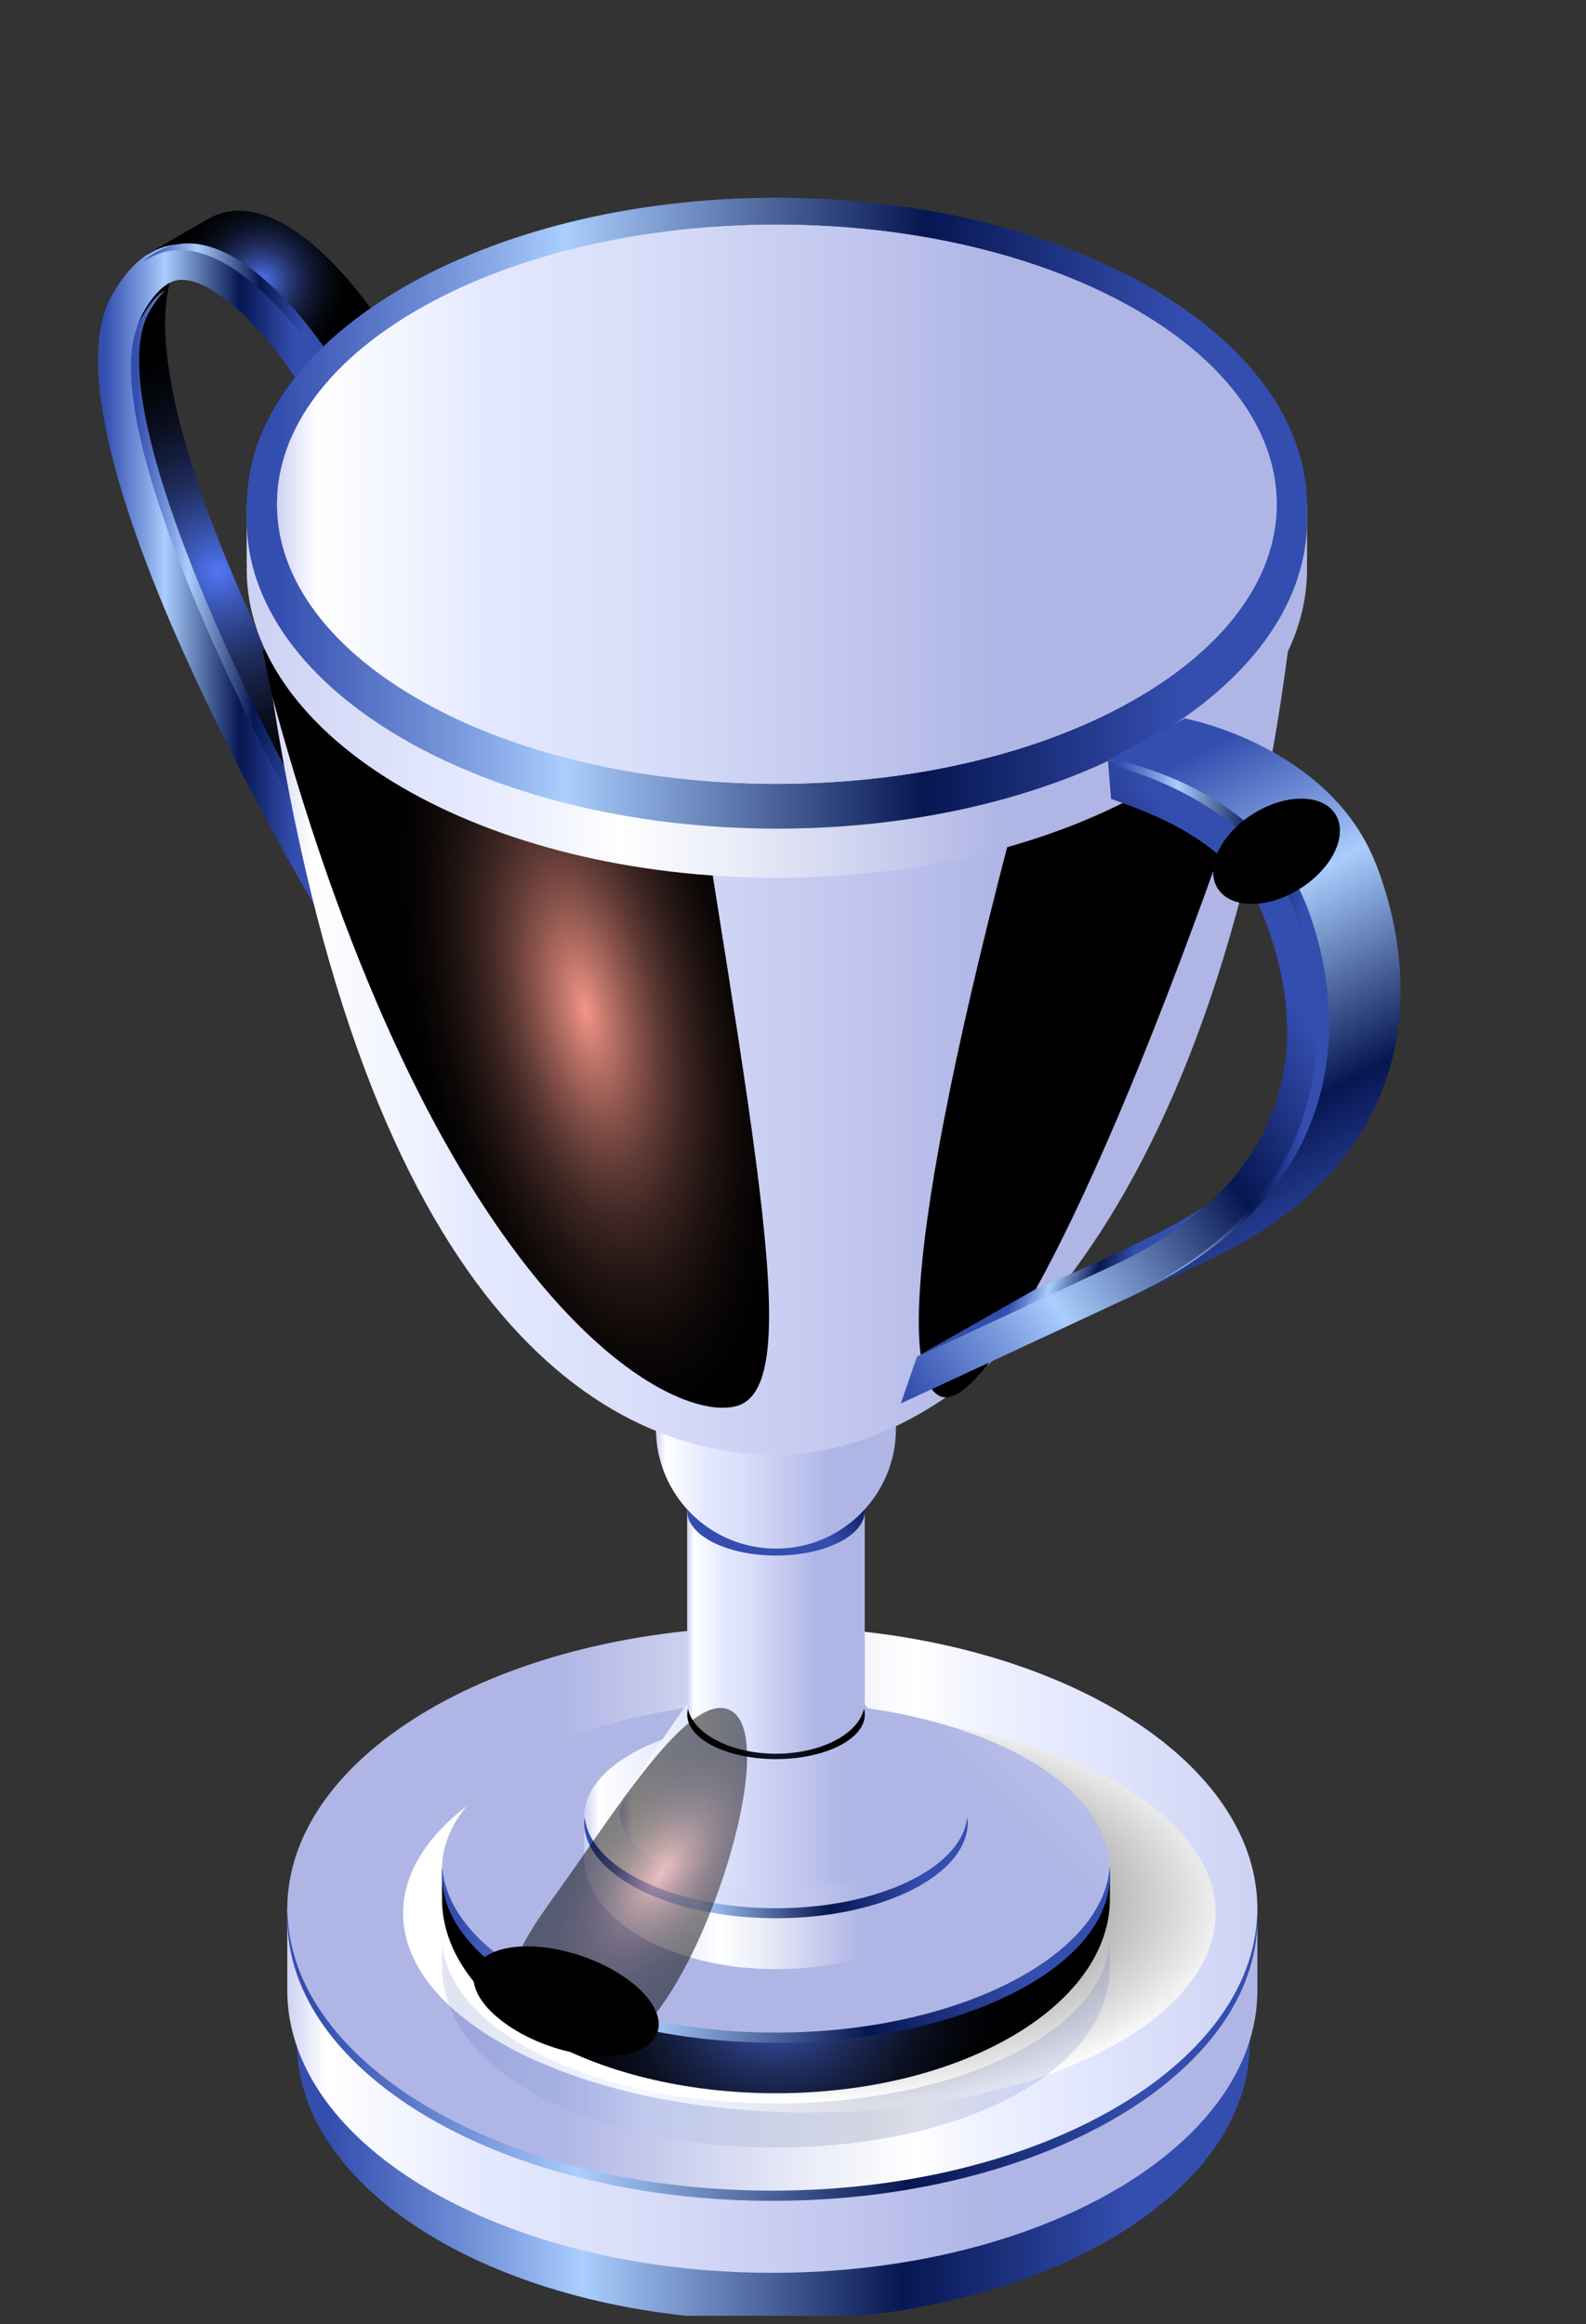
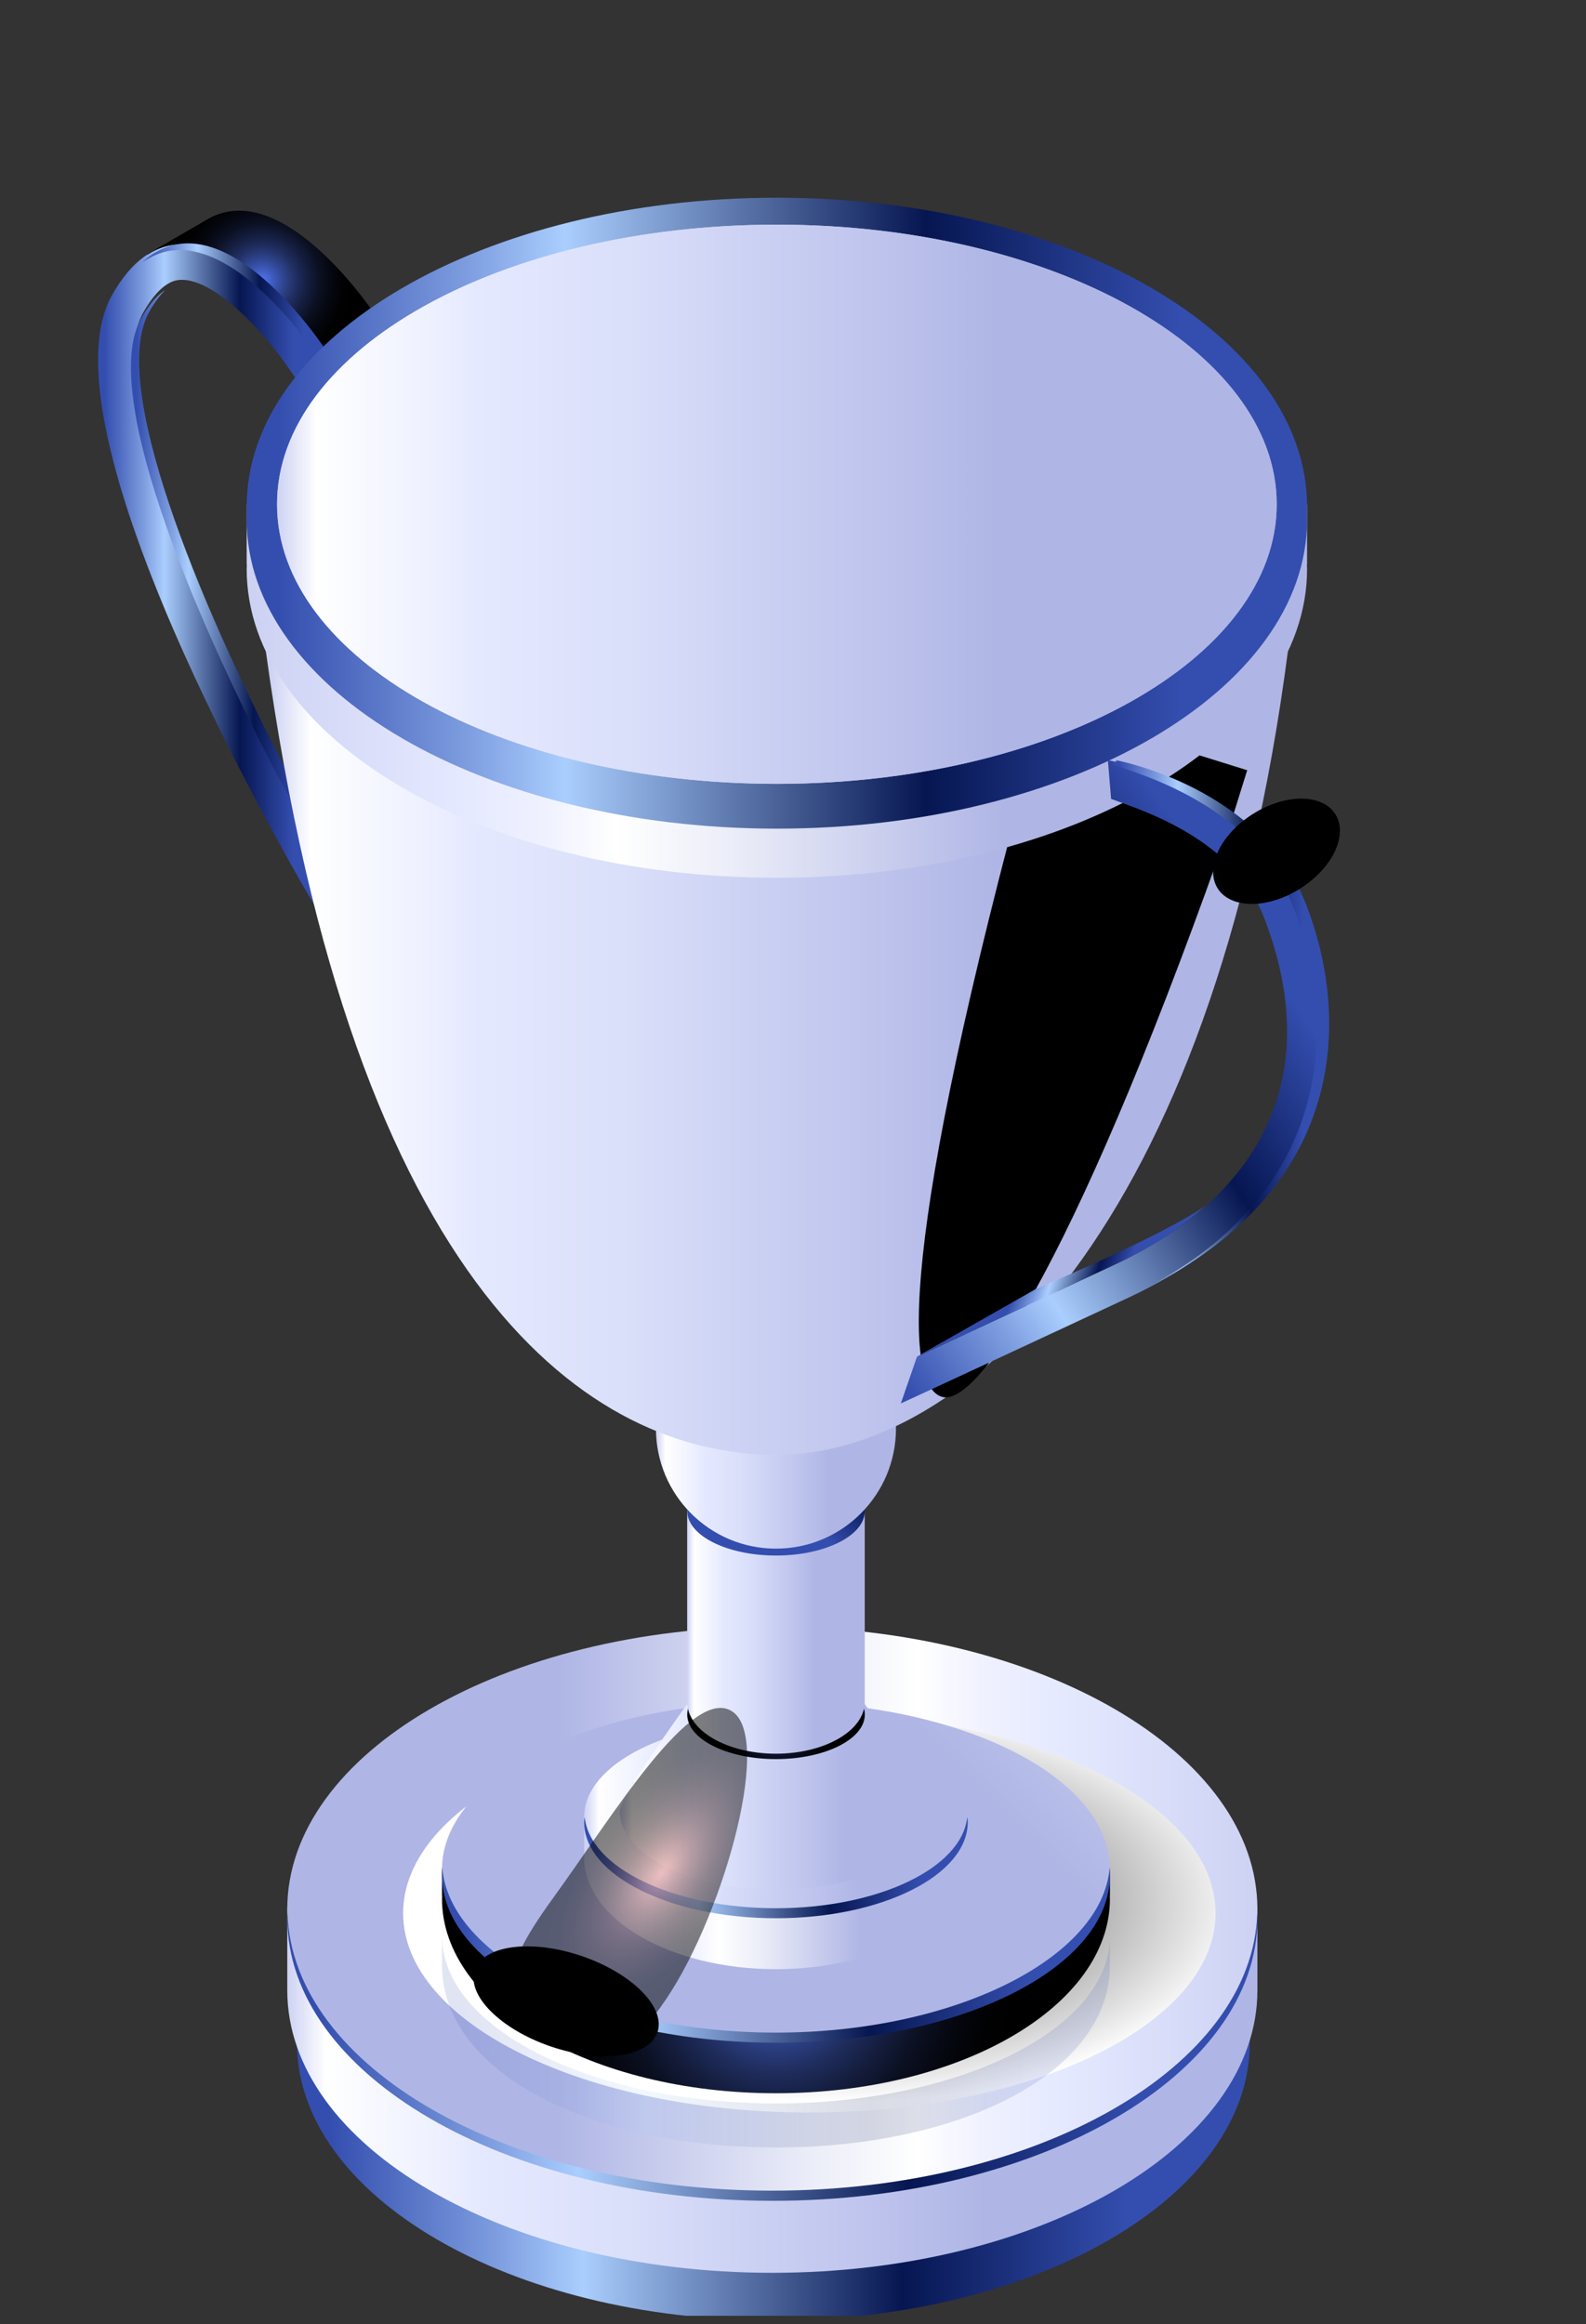
<svg xmlns="http://www.w3.org/2000/svg" width="114" height="167" viewBox="0 0 114 167" fill="none">
  <rect x="0" y="0" width="114" height="167" fill="#333333" stroke="none" />
  <g clip-path="url(#clip0_3090_3491)">
    <g clip-path="url(#clip1_3090_3491)">
      <path d="M89.827 144.252H21.348V146.795C21.348 157.808 36.679 166.733 55.59 166.733C74.501 166.733 89.832 157.808 89.832 146.795V144.252H89.827Z" fill="url(#paint0_linear_3090_3491)" />
      <path d="M90.381 137.041H20.648V143.007C20.648 154.219 36.258 163.309 55.514 163.309C74.77 163.309 90.381 154.219 90.381 143.007V137.041Z" fill="url(#paint1_linear_3090_3491)" />
      <path d="M55.514 157.486C74.77 157.486 90.381 148.396 90.381 137.183C90.381 125.971 74.77 116.881 55.514 116.881C36.258 116.881 20.648 125.971 20.648 137.183C20.648 148.396 36.258 157.486 55.514 157.486Z" fill="url(#paint2_linear_3090_3491)" />
      <path d="M55.514 157.407C36.466 157.407 20.997 148.51 20.666 137.469C20.666 137.592 20.652 137.71 20.652 137.833C20.652 149.045 36.262 158.136 55.519 158.136C74.775 158.136 90.385 149.045 90.385 137.833C90.385 137.71 90.371 137.592 90.371 137.469C90.04 148.515 74.567 157.407 55.523 157.407H55.514Z" fill="url(#paint3_linear_3090_3491)" />
      <path style="mix-blend-mode:multiply" d="M58.175 151.794C74.301 151.794 87.374 145.381 87.374 137.471C87.374 129.561 74.301 123.148 58.175 123.148C42.048 123.148 28.976 129.561 28.976 137.471C28.976 145.381 42.048 151.794 58.175 151.794Z" fill="url(#paint4_radial_3090_3491)" />
-       <path d="M12.887 18.55C13.19 18.019 13.498 17.574 13.815 17.172C12.063 17.177 10.321 18.152 8.815 20.799C3.081 30.893 23.465 64.865 23.465 64.865L23.526 55.452C17.911 44.917 8.815 25.718 12.887 18.55Z" fill="url(#paint5_radial_3090_3491)" />
      <path d="M20.207 55.494C13.687 43.051 7.385 27.583 10.302 22.446C11.628 20.107 12.726 20.107 13.086 20.107C15.316 20.107 18.536 23.355 20.401 25.973L22.949 29.548L22.977 25.187C22.977 25.187 13.801 11.082 8.067 21.177C2.333 31.271 22.716 65.243 22.716 65.243L22.75 60.021L20.207 55.494Z" fill="url(#paint6_linear_3090_3491)" />
      <path d="M14.781 15.832L10.577 18.27L10.624 18.279C16.173 14.747 22.977 25.192 22.977 25.192L27.077 22.782C27.077 22.782 20.326 12.408 14.781 15.832Z" fill="url(#paint7_radial_3090_3491)" />
      <path d="M10.733 22.393C11.145 21.668 11.528 21.186 11.883 20.84C11.4 21.133 10.804 21.716 10.146 22.876C7.224 28.008 13.526 43.481 20.046 55.92L22.589 60.446L22.565 64.196C22.93 64.826 23.143 65.186 23.143 65.186L23.176 59.963L20.633 55.437C14.114 42.998 7.812 27.525 10.733 22.393Z" fill="url(#paint8_linear_3090_3491)" />
      <path d="M10.226 18.857C15.818 14.865 22.816 25.618 22.816 25.618L22.797 28.686L23.379 29.5L23.408 25.14C23.408 25.14 15.903 13.606 10.226 18.857Z" fill="url(#paint9_linear_3090_3491)" />
      <path d="M79.78 134.219H31.77V136.236H31.779C31.779 136.302 31.77 136.364 31.77 136.43C31.77 144.152 42.517 150.407 55.775 150.407C69.032 150.407 79.78 144.148 79.78 136.43C79.78 136.364 79.775 136.302 79.77 136.236H79.78V134.219Z" fill="url(#paint10_radial_3090_3491)" />
      <path d="M55.775 146.345C69.032 146.345 79.78 140.959 79.78 134.314C79.78 127.67 69.032 122.283 55.775 122.283C42.517 122.283 31.77 127.67 31.77 134.314C31.77 140.959 42.517 146.345 55.775 146.345Z" fill="url(#paint11_linear_3090_3491)" />
      <path d="M79.78 139.11V139.016H79.775C79.775 139.049 79.78 139.077 79.78 139.11Z" fill="url(#paint12_linear_3090_3491)" />
      <path opacity="0.15" d="M79.78 139.115C79.78 145.758 69.032 151.141 55.775 151.141C42.517 151.141 31.77 145.753 31.77 139.11C31.77 139.077 31.77 139.044 31.774 139.016H31.77V141.033H31.779C31.779 141.099 31.77 141.16 31.77 141.227C31.77 148.949 42.517 154.304 55.775 154.304C69.032 154.304 79.78 148.944 79.78 141.227C79.78 141.16 79.775 141.099 79.77 141.033H79.78V139.11V139.115Z" fill="url(#paint13_linear_3090_3491)" />
      <path d="M55.775 146.05C42.858 146.05 32.333 140.639 31.793 134.232C31.779 134.403 31.77 134.573 31.77 134.744C31.77 141.387 42.517 146.775 55.775 146.775C69.032 146.775 79.78 141.387 79.78 134.744C79.78 134.573 79.77 134.403 79.756 134.232C79.221 140.639 68.691 146.05 55.775 146.05Z" fill="url(#paint14_linear_3090_3491)" />
      <path d="M69.562 130.508H41.987V133.353H41.992C41.992 133.391 41.987 133.429 41.987 133.462C41.987 137.899 48.161 141.492 55.774 141.492C63.388 141.492 69.562 137.899 69.562 133.462C69.562 133.424 69.562 133.387 69.557 133.353H69.562V130.508Z" fill="url(#paint15_linear_3090_3491)" />
      <path d="M55.774 137.466C63.389 137.466 69.562 134.374 69.562 130.558C69.562 126.743 63.389 123.65 55.774 123.65C48.16 123.65 41.987 126.743 41.987 130.558C41.987 134.374 48.16 137.466 55.774 137.466Z" fill="url(#paint16_linear_3090_3491)" />
      <path d="M55.774 137.113C48.402 137.113 42.399 134.21 42.025 130.564C42.011 130.683 41.987 130.801 41.987 130.924C41.987 134.741 48.161 137.832 55.774 137.832C63.388 137.832 69.562 134.741 69.562 130.924C69.562 130.801 69.538 130.683 69.524 130.564C69.15 134.21 63.146 137.113 55.774 137.113Z" fill="url(#paint17_linear_3090_3491)" />
      <path d="M62.162 122.447H49.392C49.392 122.447 44.553 129.133 44.553 130.16C44.553 133.266 49.577 135.785 55.775 135.785C61.972 135.785 66.996 133.266 66.996 130.16C66.996 129.137 62.157 122.447 62.157 122.447H62.162Z" fill="url(#paint18_linear_3090_3491)" />
      <path d="M62.162 123.197C62.162 124.963 59.302 126.397 55.779 126.397C52.257 126.397 49.397 124.963 49.397 123.197C49.397 121.431 52.257 119.996 55.779 119.996C59.302 119.996 62.162 121.431 62.162 123.197Z" fill="url(#paint19_radial_3090_3491)" />
      <path d="M62.162 108.547H49.392V122.24C49.392 122.24 49.392 122.273 49.392 122.292C49.392 124.347 52.252 126.009 55.775 126.009C59.297 126.009 62.157 124.342 62.157 122.292C62.157 122.273 62.157 122.259 62.157 122.24V108.547H62.162Z" fill="url(#paint20_linear_3090_3491)" />
      <path d="M62.162 108.57C62.162 110.336 59.302 111.771 55.779 111.771C52.257 111.771 49.397 110.336 49.397 108.57C49.397 106.804 52.257 105.369 55.779 105.369C59.302 105.369 62.162 106.804 62.162 108.57Z" fill="url(#paint21_linear_3090_3491)" />
      <path d="M64.401 102.648C64.401 107.411 60.538 111.275 55.775 111.275C51.011 111.275 47.148 107.411 47.148 102.648C47.148 97.885 51.011 94.022 55.775 94.022C60.538 94.022 64.401 97.885 64.401 102.648Z" fill="url(#paint22_linear_3090_3491)" />
      <path d="M19.099 42.838C19.099 42.838 19.08 46.578 19.099 46.72C25.444 92.827 42.413 104.536 55.841 104.536C69.269 104.536 87.161 88.4 92.583 46.72C92.602 46.574 92.583 42.838 92.583 42.838H19.099Z" fill="url(#paint23_linear_3090_3491)" />
      <path style="mix-blend-mode:color-dodge" d="M75.201 50.84C75.201 50.84 74.306 53.704 74.273 53.818C64.515 89.537 65.055 99.541 67.697 100.365C70.334 101.189 77.706 89.916 88.719 58.321C88.757 58.212 89.647 55.343 89.647 55.343L75.206 50.845L75.201 50.84Z" fill="url(#paint24_radial_3090_3491)" />
-       <path style="mix-blend-mode:color-dodge" d="M18.881 46.726C18.881 46.726 19.601 50.173 19.639 50.305C31.097 92.302 47.55 102.179 52.787 101.071C58.019 99.968 54.292 83.131 48.284 44.254C48.265 44.117 47.527 40.67 47.527 40.67L18.881 46.721V46.726Z" fill="url(#paint25_radial_3090_3491)" />
      <path d="M93.951 36.248H17.731V40.571H17.745C17.745 40.675 17.731 40.775 17.731 40.879C17.731 53.137 34.795 63.07 55.841 63.07C76.887 63.07 93.951 53.132 93.951 40.879C93.951 40.775 93.942 40.675 93.937 40.571H93.951V36.248Z" fill="url(#paint26_linear_3090_3491)" />
      <path d="M55.841 58.591C76.888 58.591 93.951 48.655 93.951 36.399C93.951 24.143 76.888 14.207 55.841 14.207C34.793 14.207 17.731 24.143 17.731 36.399C17.731 48.655 34.793 58.591 55.841 58.591Z" fill="url(#paint27_linear_3090_3491)" />
      <path d="M55.841 57.998C35.24 57.998 18.503 48.472 17.797 36.578C17.783 36.839 17.731 37.09 17.731 37.35C17.731 49.608 34.795 59.542 55.841 59.542C76.887 59.542 93.951 49.608 93.951 37.35C93.951 37.09 93.899 36.839 93.885 36.578C93.179 48.477 76.442 57.998 55.841 57.998Z" fill="url(#paint28_linear_3090_3491)" />
      <path d="M55.841 56.322C75.683 56.322 91.768 47.327 91.768 36.232C91.768 25.137 75.683 16.143 55.841 16.143C35.999 16.143 19.914 25.137 19.914 36.232C19.914 47.327 35.999 56.322 55.841 56.322Z" fill="url(#paint29_linear_3090_3491)" />
      <path d="M55.841 56.322C75.683 56.322 91.768 47.327 91.768 36.232C91.768 25.137 75.683 16.143 55.841 16.143C35.999 16.143 19.914 25.137 19.914 36.232C19.914 47.327 35.999 56.322 55.841 56.322Z" fill="url(#paint30_linear_3090_3491)" />
-       <path d="M98.903 62.097C95.599 53.56 85.154 51.619 85.154 51.619L79.638 54.621C79.638 54.621 89.978 56.534 93.25 64.976C96.512 73.399 96.517 86.008 81.224 93.19C82.8 92.456 84.595 91.623 86.65 90.662C102.227 83.408 102.213 70.629 98.908 62.092L98.903 62.097Z" fill="url(#paint31_linear_3090_3491)" />
      <path d="M93.245 64.976C89.974 56.534 79.633 54.621 79.633 54.621L79.865 57.405C82.081 58.229 88.648 60.227 90.849 65.909C95.153 77.007 90.949 85.828 80.026 90.913C72.124 94.597 68.028 96.495 65.916 97.475L64.751 100.842C64.751 100.842 65.703 100.42 81.11 93.243C96.517 86.065 96.517 73.418 93.245 64.976Z" fill="url(#paint32_linear_3090_3491)" />
      <path d="M86.636 86.652C86.451 86.771 86.281 86.894 86.086 87.012C82.389 89.318 74.515 92.585 74.515 92.585L65.912 97.476C68.023 96.496 72.119 94.597 80.021 90.914C82.677 89.678 84.874 88.253 86.631 86.652H86.636Z" fill="url(#paint33_linear_3090_3491)" />
      <path style="mix-blend-mode:color-dodge" d="M93.879 64.99C90.608 56.548 80.267 54.635 80.267 54.635L80.002 54.947C82.218 55.7 90.182 57.996 92.928 65.084C96.091 73.242 96.138 85.373 82.289 92.612C96.801 85.396 97.09 73.275 93.884 64.99H93.879Z" fill="url(#paint34_linear_3090_3491)" />
      <path style="mix-blend-mode:color-dodge" d="M90.064 58.481C92.403 57.008 95.054 57.023 95.987 58.505C96.92 59.987 95.784 62.382 93.445 63.855C91.106 65.327 88.454 65.313 87.521 63.831C86.589 62.344 87.725 59.953 90.064 58.481Z" fill="url(#paint35_radial_3090_3491)" />
      <path style="mix-blend-mode:color-dodge" opacity="0.5" d="M47.512 144.179C43.261 150.027 42.2 147.579 39.307 145.477C36.414 143.37 35.491 142.252 39.738 136.405C43.99 130.558 49.799 120.913 52.692 123.015C55.585 125.122 51.759 138.332 47.508 144.179H47.512Z" fill="url(#paint36_radial_3090_3491)" />
      <path style="mix-blend-mode:color-dodge" d="M41.803 140.544C45.425 141.779 47.868 144.232 47.257 146.027C46.646 147.821 43.213 148.276 39.587 147.045C35.965 145.809 33.521 143.356 34.132 141.562C34.743 139.767 38.176 139.313 41.803 140.544Z" fill="url(#paint37_radial_3090_3491)" />
    </g>
  </g>
  <defs>
    <linearGradient id="paint0_linear_3090_3491" x1="21.675" y1="155.497" x2="89.069" y2="155.497" gradientUnits="userSpaceOnUse">
      <stop offset="0.03" stop-color="#344EAF" />
      <stop offset="0.08" stop-color="#4864BC" />
      <stop offset="0.21" stop-color="#7E9EE0" />
      <stop offset="0.3" stop-color="#AACEFE" />
      <stop offset="0.64" stop-color="#061651" />
      <stop offset="0.88" stop-color="#344EAF" />
      <stop offset="0.97" stop-color="#344EAF" />
    </linearGradient>
    <linearGradient id="paint1_linear_3090_3491" x1="20.648" y1="150.18" x2="90.381" y2="150.18" gradientUnits="userSpaceOnUse">
      <stop stop-color="#CDD2F3" />
      <stop offset="0.04" stop-color="white" />
      <stop offset="0.17" stop-color="#EBEEFF" />
      <stop offset="0.2" stop-color="#E5E9FF" />
      <stop offset="0.35" stop-color="#DADFFA" />
      <stop offset="0.59" stop-color="#BFC5ED" />
      <stop offset="0.72" stop-color="#AFB6E5" />
      <stop offset="0.91" stop-color="#AFB6E5" />
      <stop offset="1" stop-color="#AFB6E5" />
    </linearGradient>
    <linearGradient id="paint2_linear_3090_3491" x1="90.381" y1="137.183" x2="20.648" y2="137.183" gradientUnits="userSpaceOnUse">
      <stop stop-color="#CDD2F3" />
      <stop offset="0.2" stop-color="#E5E9FF" />
      <stop offset="0.28" stop-color="#EFF1FF" />
      <stop offset="0.35" stop-color="white" />
      <stop offset="0.46" stop-color="#EBEDF8" />
      <stop offset="0.68" stop-color="#B8BEE8" />
      <stop offset="0.72" stop-color="#AFB6E5" />
      <stop offset="0.91" stop-color="#AFB6E5" />
      <stop offset="1" stop-color="#AFB6E5" />
    </linearGradient>
    <linearGradient id="paint3_linear_3090_3491" x1="20.647" y1="147.8" x2="90.38" y2="147.8" gradientUnits="userSpaceOnUse">
      <stop offset="0.03" stop-color="#344EAF" />
      <stop offset="0.08" stop-color="#4864BC" />
      <stop offset="0.21" stop-color="#7E9EE0" />
      <stop offset="0.3" stop-color="#AACEFE" />
      <stop offset="0.64" stop-color="#061651" />
      <stop offset="0.88" stop-color="#344EAF" />
      <stop offset="0.97" stop-color="#344EAF" />
    </linearGradient>
    <radialGradient id="paint4_radial_3090_3491" cx="0" cy="0" r="1" gradientUnits="userSpaceOnUse" gradientTransform="translate(60.593 136.666) rotate(180) scale(29.175 14.34)">
      <stop offset="0.19" stop-color="#5F5C5D" />
      <stop offset="1" stop-color="white" />
    </radialGradient>
    <radialGradient id="paint5_radial_3090_3491" cx="0" cy="0" r="1" gradientUnits="userSpaceOnUse" gradientTransform="translate(15.662 41.021) scale(17.755 17.755)">
      <stop stop-color="#5176F6" />
      <stop offset="0.12" stop-color="#3E5BBD" />
      <stop offset="0.24" stop-color="#2E438B" />
      <stop offset="0.36" stop-color="#202E60" />
      <stop offset="0.49" stop-color="#141D3D" />
      <stop offset="0.61" stop-color="#0B1022" />
      <stop offset="0.74" stop-color="#05070F" />
      <stop offset="0.87" stop-color="#010103" />
      <stop offset="1" />
    </radialGradient>
    <linearGradient id="paint6_linear_3090_3491" x1="7.049" y1="41.39" x2="22.977" y2="41.39" gradientUnits="userSpaceOnUse">
      <stop offset="0.03" stop-color="#344EAF" />
      <stop offset="0.08" stop-color="#4864BC" />
      <stop offset="0.21" stop-color="#7E9EE0" />
      <stop offset="0.3" stop-color="#AACEFE" />
      <stop offset="0.64" stop-color="#061651" />
      <stop offset="0.88" stop-color="#344EAF" />
      <stop offset="0.97" stop-color="#344EAF" />
    </linearGradient>
    <radialGradient id="paint7_radial_3090_3491" cx="0" cy="0" r="1" gradientUnits="userSpaceOnUse" gradientTransform="translate(18.829 20.164) scale(6.828)">
      <stop stop-color="#5176F6" />
      <stop offset="0.12" stop-color="#3E5BBD" />
      <stop offset="0.24" stop-color="#2E438B" />
      <stop offset="0.36" stop-color="#202E60" />
      <stop offset="0.49" stop-color="#141D3D" />
      <stop offset="0.61" stop-color="#0B1022" />
      <stop offset="0.74" stop-color="#05070F" />
      <stop offset="0.87" stop-color="#010103" />
      <stop offset="1" />
    </radialGradient>
    <linearGradient id="paint8_linear_3090_3491" x1="9.407" y1="43.013" x2="23.176" y2="43.013" gradientUnits="userSpaceOnUse">
      <stop offset="0.03" stop-color="#344EAF" />
      <stop offset="0.08" stop-color="#4864BC" />
      <stop offset="0.21" stop-color="#7E9EE0" />
      <stop offset="0.3" stop-color="#AACEFE" />
      <stop offset="0.64" stop-color="#061651" />
      <stop offset="0.88" stop-color="#344EAF" />
      <stop offset="0.97" stop-color="#344EAF" />
    </linearGradient>
    <linearGradient id="paint9_linear_3090_3491" x1="10.226" y1="23.492" x2="23.408" y2="23.492" gradientUnits="userSpaceOnUse">
      <stop offset="0.03" stop-color="#344EAF" />
      <stop offset="0.08" stop-color="#4864BC" />
      <stop offset="0.21" stop-color="#7E9EE0" />
      <stop offset="0.3" stop-color="#AACEFE" />
      <stop offset="0.64" stop-color="#061651" />
      <stop offset="0.88" stop-color="#344EAF" />
      <stop offset="0.97" stop-color="#344EAF" />
    </linearGradient>
    <radialGradient id="paint10_radial_3090_3491" cx="0" cy="0" r="1" gradientUnits="userSpaceOnUse" gradientTransform="translate(55.775 142.31) scale(17.912)">
      <stop stop-color="#5176F6" />
      <stop offset="0.12" stop-color="#3E5BBD" />
      <stop offset="0.24" stop-color="#2E438B" />
      <stop offset="0.36" stop-color="#202E60" />
      <stop offset="0.49" stop-color="#141D3D" />
      <stop offset="0.61" stop-color="#0B1022" />
      <stop offset="0.74" stop-color="#05070F" />
      <stop offset="0.87" stop-color="#010103" />
      <stop offset="1" />
    </radialGradient>
    <linearGradient id="paint11_linear_3090_3491" x1="98.638" y1="91.181" x2="53.261" y2="136.843" gradientUnits="userSpaceOnUse">
      <stop stop-color="#CDD2F3" />
      <stop offset="0.04" stop-color="white" />
      <stop offset="0.17" stop-color="#EBEEFF" />
      <stop offset="0.2" stop-color="#E5E9FF" />
      <stop offset="0.35" stop-color="#DADFFA" />
      <stop offset="0.59" stop-color="#BFC5ED" />
      <stop offset="0.72" stop-color="#AFB6E5" />
      <stop offset="0.91" stop-color="#AFB6E5" />
      <stop offset="1" stop-color="#AFB6E5" />
    </linearGradient>
    <linearGradient id="paint12_linear_3090_3491" x1="79.775" y1="139.063" x2="79.78" y2="139.063" gradientUnits="userSpaceOnUse">
      <stop offset="0.03" stop-color="#344EAF" />
      <stop offset="0.08" stop-color="#4864BC" />
      <stop offset="0.21" stop-color="#7E9EE0" />
      <stop offset="0.3" stop-color="#AACEFE" />
      <stop offset="0.64" stop-color="#061651" />
      <stop offset="0.88" stop-color="#344EAF" />
      <stop offset="0.97" stop-color="#344EAF" />
    </linearGradient>
    <linearGradient id="paint13_linear_3090_3491" x1="31.77" y1="146.662" x2="79.78" y2="146.662" gradientUnits="userSpaceOnUse">
      <stop offset="0.03" stop-color="#344EAF" />
      <stop offset="0.08" stop-color="#4864BC" />
      <stop offset="0.21" stop-color="#7E9EE0" />
      <stop offset="0.3" stop-color="#AACEFE" />
      <stop offset="0.64" stop-color="#061651" />
      <stop offset="0.88" stop-color="#344EAF" />
      <stop offset="0.97" stop-color="#344EAF" />
    </linearGradient>
    <linearGradient id="paint14_linear_3090_3491" x1="31.77" y1="140.506" x2="79.78" y2="140.506" gradientUnits="userSpaceOnUse">
      <stop offset="0.03" stop-color="#344EAF" />
      <stop offset="0.08" stop-color="#4864BC" />
      <stop offset="0.21" stop-color="#7E9EE0" />
      <stop offset="0.3" stop-color="#AACEFE" />
      <stop offset="0.64" stop-color="#061651" />
      <stop offset="0.88" stop-color="#344EAF" />
      <stop offset="0.97" stop-color="#344EAF" />
    </linearGradient>
    <linearGradient id="paint15_linear_3090_3491" x1="41.987" y1="135.995" x2="69.562" y2="135.995" gradientUnits="userSpaceOnUse">
      <stop stop-color="#CDD2F3" />
      <stop offset="0.2" stop-color="#E5E9FF" />
      <stop offset="0.28" stop-color="#EFF1FF" />
      <stop offset="0.35" stop-color="white" />
      <stop offset="0.46" stop-color="#EBEDF8" />
      <stop offset="0.68" stop-color="#B8BEE8" />
      <stop offset="0.72" stop-color="#AFB6E5" />
      <stop offset="0.91" stop-color="#AFB6E5" />
      <stop offset="1" stop-color="#AFB6E5" />
    </linearGradient>
    <linearGradient id="paint16_linear_3090_3491" x1="41.987" y1="130.558" x2="69.562" y2="130.558" gradientUnits="userSpaceOnUse">
      <stop stop-color="#CDD2F3" />
      <stop offset="0.04" stop-color="white" />
      <stop offset="0.17" stop-color="#EBEEFF" />
      <stop offset="0.2" stop-color="#E5E9FF" />
      <stop offset="0.35" stop-color="#DADFFA" />
      <stop offset="0.59" stop-color="#BFC5ED" />
      <stop offset="0.72" stop-color="#AFB6E5" />
      <stop offset="0.91" stop-color="#AFB6E5" />
      <stop offset="1" stop-color="#AFB6E5" />
    </linearGradient>
    <linearGradient id="paint17_linear_3090_3491" x1="41.987" y1="134.196" x2="69.562" y2="134.196" gradientUnits="userSpaceOnUse">
      <stop offset="0.03" stop-color="#344EAF" />
      <stop offset="0.08" stop-color="#4864BC" />
      <stop offset="0.21" stop-color="#7E9EE0" />
      <stop offset="0.3" stop-color="#AACEFE" />
      <stop offset="0.64" stop-color="#061651" />
      <stop offset="0.88" stop-color="#344EAF" />
      <stop offset="0.97" stop-color="#344EAF" />
    </linearGradient>
    <linearGradient id="paint18_linear_3090_3491" x1="44.553" y1="129.114" x2="67.001" y2="129.114" gradientUnits="userSpaceOnUse">
      <stop stop-color="#CDD2F3" />
      <stop offset="0.04" stop-color="white" />
      <stop offset="0.17" stop-color="#EBEEFF" />
      <stop offset="0.2" stop-color="#E5E9FF" />
      <stop offset="0.35" stop-color="#DADFFA" />
      <stop offset="0.59" stop-color="#BFC5ED" />
      <stop offset="0.72" stop-color="#AFB6E5" />
      <stop offset="0.91" stop-color="#AFB6E5" />
      <stop offset="1" stop-color="#AFB6E5" />
    </linearGradient>
    <radialGradient id="paint19_radial_3090_3491" cx="0" cy="0" r="1" gradientUnits="userSpaceOnUse" gradientTransform="translate(55.775 123.197) scale(5.052 5.052)">
      <stop stop-color="#5176F6" />
      <stop offset="0.12" stop-color="#3E5BBD" />
      <stop offset="0.24" stop-color="#2E438B" />
      <stop offset="0.36" stop-color="#202E60" />
      <stop offset="0.49" stop-color="#141D3D" />
      <stop offset="0.61" stop-color="#0B1022" />
      <stop offset="0.74" stop-color="#05070F" />
      <stop offset="0.87" stop-color="#010103" />
      <stop offset="1" />
    </radialGradient>
    <linearGradient id="paint20_linear_3090_3491" x1="49.392" y1="117.273" x2="62.162" y2="117.273" gradientUnits="userSpaceOnUse">
      <stop stop-color="#CDD2F3" />
      <stop offset="0.04" stop-color="white" />
      <stop offset="0.17" stop-color="#EBEEFF" />
      <stop offset="0.2" stop-color="#E5E9FF" />
      <stop offset="0.35" stop-color="#DADFFA" />
      <stop offset="0.59" stop-color="#BFC5ED" />
      <stop offset="0.72" stop-color="#AFB6E5" />
      <stop offset="0.91" stop-color="#AFB6E5" />
      <stop offset="1" stop-color="#AFB6E5" />
    </linearGradient>
    <linearGradient id="paint21_linear_3090_3491" x1="67.176" y1="97.097" x2="55.107" y2="109.242" gradientUnits="userSpaceOnUse">
      <stop offset="0.03" stop-color="#344EAF" />
      <stop offset="0.08" stop-color="#4864BC" />
      <stop offset="0.21" stop-color="#7E9EE0" />
      <stop offset="0.3" stop-color="#AACEFE" />
      <stop offset="0.64" stop-color="#061651" />
      <stop offset="0.88" stop-color="#344EAF" />
      <stop offset="0.97" stop-color="#344EAF" />
    </linearGradient>
    <linearGradient id="paint22_linear_3090_3491" x1="47.153" y1="102.648" x2="64.401" y2="102.648" gradientUnits="userSpaceOnUse">
      <stop stop-color="#CDD2F3" />
      <stop offset="0.04" stop-color="white" />
      <stop offset="0.17" stop-color="#EBEEFF" />
      <stop offset="0.2" stop-color="#E5E9FF" />
      <stop offset="0.35" stop-color="#DADFFA" />
      <stop offset="0.59" stop-color="#BFC5ED" />
      <stop offset="0.72" stop-color="#AFB6E5" />
      <stop offset="0.91" stop-color="#AFB6E5" />
      <stop offset="1" stop-color="#AFB6E5" />
    </linearGradient>
    <linearGradient id="paint23_linear_3090_3491" x1="19.44" y1="73.685" x2="91.778" y2="73.685" gradientUnits="userSpaceOnUse">
      <stop stop-color="#CDD2F3" />
      <stop offset="0.04" stop-color="white" />
      <stop offset="0.17" stop-color="#EBEEFF" />
      <stop offset="0.2" stop-color="#E5E9FF" />
      <stop offset="0.35" stop-color="#DADFFA" />
      <stop offset="0.59" stop-color="#BFC5ED" />
      <stop offset="0.72" stop-color="#AFB6E5" />
      <stop offset="0.91" stop-color="#AFB6E5" />
      <stop offset="1" stop-color="#AFB6E5" />
    </linearGradient>
    <radialGradient id="paint24_radial_3090_3491" cx="0" cy="0" r="1" gradientUnits="userSpaceOnUse" gradientTransform="translate(53.922 69.333) rotate(17.3) scale(7.125 27.143)">
      <stop stop-color="#754C29" />
      <stop offset="0.09" stop-color="#5F3E21" />
      <stop offset="0.27" stop-color="#3D2715" />
      <stop offset="0.44" stop-color="#22160C" />
      <stop offset="0.62" stop-color="#0F0905" />
      <stop offset="0.81" stop-color="#030201" />
      <stop offset="1" />
    </radialGradient>
    <radialGradient id="paint25_radial_3090_3491" cx="0" cy="0" r="1" gradientUnits="userSpaceOnUse" gradientTransform="translate(42.093 72.561) rotate(-11.93) scale(13.626 32.443)">
      <stop stop-color="#F49587" />
      <stop offset="0.12" stop-color="#BC7368" />
      <stop offset="0.24" stop-color="#8B544C" />
      <stop offset="0.36" stop-color="#603A35" />
      <stop offset="0.48" stop-color="#3D2522" />
      <stop offset="0.61" stop-color="#221513" />
      <stop offset="0.74" stop-color="#0F0908" />
      <stop offset="0.86" stop-color="#030202" />
      <stop offset="1" />
    </radialGradient>
    <linearGradient id="paint26_linear_3090_3491" x1="18.091" y1="49.662" x2="93.108" y2="49.662" gradientUnits="userSpaceOnUse">
      <stop stop-color="#CDD2F3" />
      <stop offset="0.2" stop-color="#E5E9FF" />
      <stop offset="0.28" stop-color="#EFF1FF" />
      <stop offset="0.35" stop-color="white" />
      <stop offset="0.46" stop-color="#EBEDF8" />
      <stop offset="0.68" stop-color="#B8BEE8" />
      <stop offset="0.72" stop-color="#AFB6E5" />
      <stop offset="0.91" stop-color="#AFB6E5" />
      <stop offset="1" stop-color="#AFB6E5" />
    </linearGradient>
    <linearGradient id="paint27_linear_3090_3491" x1="17.731" y1="36.399" x2="93.951" y2="36.399" gradientUnits="userSpaceOnUse">
      <stop offset="0.03" stop-color="#344EAF" />
      <stop offset="0.08" stop-color="#4864BC" />
      <stop offset="0.21" stop-color="#7E9EE0" />
      <stop offset="0.3" stop-color="#AACEFE" />
      <stop offset="0.64" stop-color="#061651" />
      <stop offset="0.88" stop-color="#344EAF" />
      <stop offset="0.97" stop-color="#344EAF" />
    </linearGradient>
    <linearGradient id="paint28_linear_3090_3491" x1="17.731" y1="48.06" x2="93.951" y2="48.06" gradientUnits="userSpaceOnUse">
      <stop offset="0.03" stop-color="#344EAF" />
      <stop offset="0.08" stop-color="#4864BC" />
      <stop offset="0.21" stop-color="#7E9EE0" />
      <stop offset="0.3" stop-color="#AACEFE" />
      <stop offset="0.64" stop-color="#061651" />
      <stop offset="0.88" stop-color="#344EAF" />
      <stop offset="0.97" stop-color="#344EAF" />
    </linearGradient>
    <linearGradient id="paint29_linear_3090_3491" x1="19.909" y1="36.232" x2="91.768" y2="36.232" gradientUnits="userSpaceOnUse">
      <stop stop-color="#CDD2F3" />
      <stop offset="0.04" stop-color="white" />
      <stop offset="0.17" stop-color="#EBEEFF" />
      <stop offset="0.2" stop-color="#E5E9FF" />
      <stop offset="0.35" stop-color="#DADFFA" />
      <stop offset="0.59" stop-color="#BFC5ED" />
      <stop offset="0.72" stop-color="#AFB6E5" />
      <stop offset="0.91" stop-color="#AFB6E5" />
      <stop offset="1" stop-color="#AFB6E5" />
    </linearGradient>
    <linearGradient id="paint30_linear_3090_3491" x1="19.909" y1="36.232" x2="91.768" y2="36.232" gradientUnits="userSpaceOnUse">
      <stop stop-color="#CDD2F3" />
      <stop offset="0.04" stop-color="white" />
      <stop offset="0.17" stop-color="#EBEEFF" />
      <stop offset="0.2" stop-color="#E5E9FF" />
      <stop offset="0.35" stop-color="#DADFFA" />
      <stop offset="0.59" stop-color="#BFC5ED" />
      <stop offset="0.72" stop-color="#AFB6E5" />
      <stop offset="0.91" stop-color="#AFB6E5" />
      <stop offset="1" stop-color="#AFB6E5" />
    </linearGradient>
    <linearGradient id="paint31_linear_3090_3491" x1="78.989" y1="56.411" x2="98.667" y2="93.981" gradientUnits="userSpaceOnUse">
      <stop offset="0.03" stop-color="#344EAF" />
      <stop offset="0.08" stop-color="#4864BC" />
      <stop offset="0.21" stop-color="#7E9EE0" />
      <stop offset="0.3" stop-color="#AACEFE" />
      <stop offset="0.64" stop-color="#061651" />
      <stop offset="0.88" stop-color="#344EAF" />
      <stop offset="0.97" stop-color="#344EAF" />
    </linearGradient>
    <linearGradient id="paint32_linear_3090_3491" x1="56.802" y1="89.833" x2="94.737" y2="64.616" gradientUnits="userSpaceOnUse">
      <stop offset="0.03" stop-color="#344EAF" />
      <stop offset="0.08" stop-color="#4864BC" />
      <stop offset="0.21" stop-color="#7E9EE0" />
      <stop offset="0.3" stop-color="#AACEFE" />
      <stop offset="0.64" stop-color="#061651" />
      <stop offset="0.88" stop-color="#344EAF" />
      <stop offset="0.97" stop-color="#344EAF" />
    </linearGradient>
    <linearGradient id="paint33_linear_3090_3491" x1="73.132" y1="91.06" x2="81.437" y2="93.712" gradientUnits="userSpaceOnUse">
      <stop offset="0.03" stop-color="#344EAF" />
      <stop offset="0.08" stop-color="#4864BC" />
      <stop offset="0.21" stop-color="#7E9EE0" />
      <stop offset="0.3" stop-color="#AACEFE" />
      <stop offset="0.64" stop-color="#061651" />
      <stop offset="0.88" stop-color="#344EAF" />
      <stop offset="0.97" stop-color="#344EAF" />
    </linearGradient>
    <linearGradient id="paint34_linear_3090_3491" x1="79.997" y1="73.621" x2="95.532" y2="73.621" gradientUnits="userSpaceOnUse">
      <stop offset="0.03" stop-color="#344EAF" />
      <stop offset="0.08" stop-color="#4864BC" />
      <stop offset="0.21" stop-color="#7E9EE0" />
      <stop offset="0.3" stop-color="#AACEFE" />
      <stop offset="0.64" stop-color="#061651" />
      <stop offset="0.88" stop-color="#344EAF" />
      <stop offset="0.97" stop-color="#344EAF" />
    </linearGradient>
    <radialGradient id="paint35_radial_3090_3491" cx="0" cy="0" r="1" gradientUnits="userSpaceOnUse" gradientTransform="translate(83.481 64.746) rotate(-122.16) scale(3.176 5.082)">
      <stop stop-color="#F49587" />
      <stop offset="0.12" stop-color="#BC7368" />
      <stop offset="0.24" stop-color="#8B544C" />
      <stop offset="0.36" stop-color="#603A35" />
      <stop offset="0.48" stop-color="#3D2522" />
      <stop offset="0.61" stop-color="#221513" />
      <stop offset="0.74" stop-color="#0F0908" />
      <stop offset="0.86" stop-color="#030202" />
      <stop offset="1" />
    </radialGradient>
    <radialGradient id="paint36_radial_3090_3491" cx="0" cy="0" r="1" gradientUnits="userSpaceOnUse" gradientTransform="translate(47.563 134.585) rotate(36.02) scale(6.003 12.005)">
      <stop stop-color="#F49587" />
      <stop offset="0.12" stop-color="#BC7368" />
      <stop offset="0.24" stop-color="#8B544C" />
      <stop offset="0.36" stop-color="#603A35" />
      <stop offset="0.48" stop-color="#3D2522" />
      <stop offset="0.61" stop-color="#221513" />
      <stop offset="0.74" stop-color="#0F0908" />
      <stop offset="0.86" stop-color="#030202" />
      <stop offset="1" />
    </radialGradient>
    <radialGradient id="paint37_radial_3090_3491" cx="0" cy="0" r="1" gradientUnits="userSpaceOnUse" gradientTransform="translate(52.483 148.128) rotate(-71.21) scale(3.434 6.868)">
      <stop stop-color="#F49587" />
      <stop offset="0.12" stop-color="#BC7368" />
      <stop offset="0.24" stop-color="#8B544C" />
      <stop offset="0.36" stop-color="#603A35" />
      <stop offset="0.48" stop-color="#3D2522" />
      <stop offset="0.61" stop-color="#221513" />
      <stop offset="0.74" stop-color="#0F0908" />
      <stop offset="0.86" stop-color="#030202" />
      <stop offset="1" />
    </radialGradient>
    <clipPath id="clip0_3090_3491">
      <rect width="114" height="166" fill="white" transform="translate(0 0.398)" />
    </clipPath>
    <clipPath id="clip1_3090_3491">
      <rect width="93.611" height="152.53" fill="white" transform="translate(7.05 14.209)" />
    </clipPath>
  </defs>
</svg>